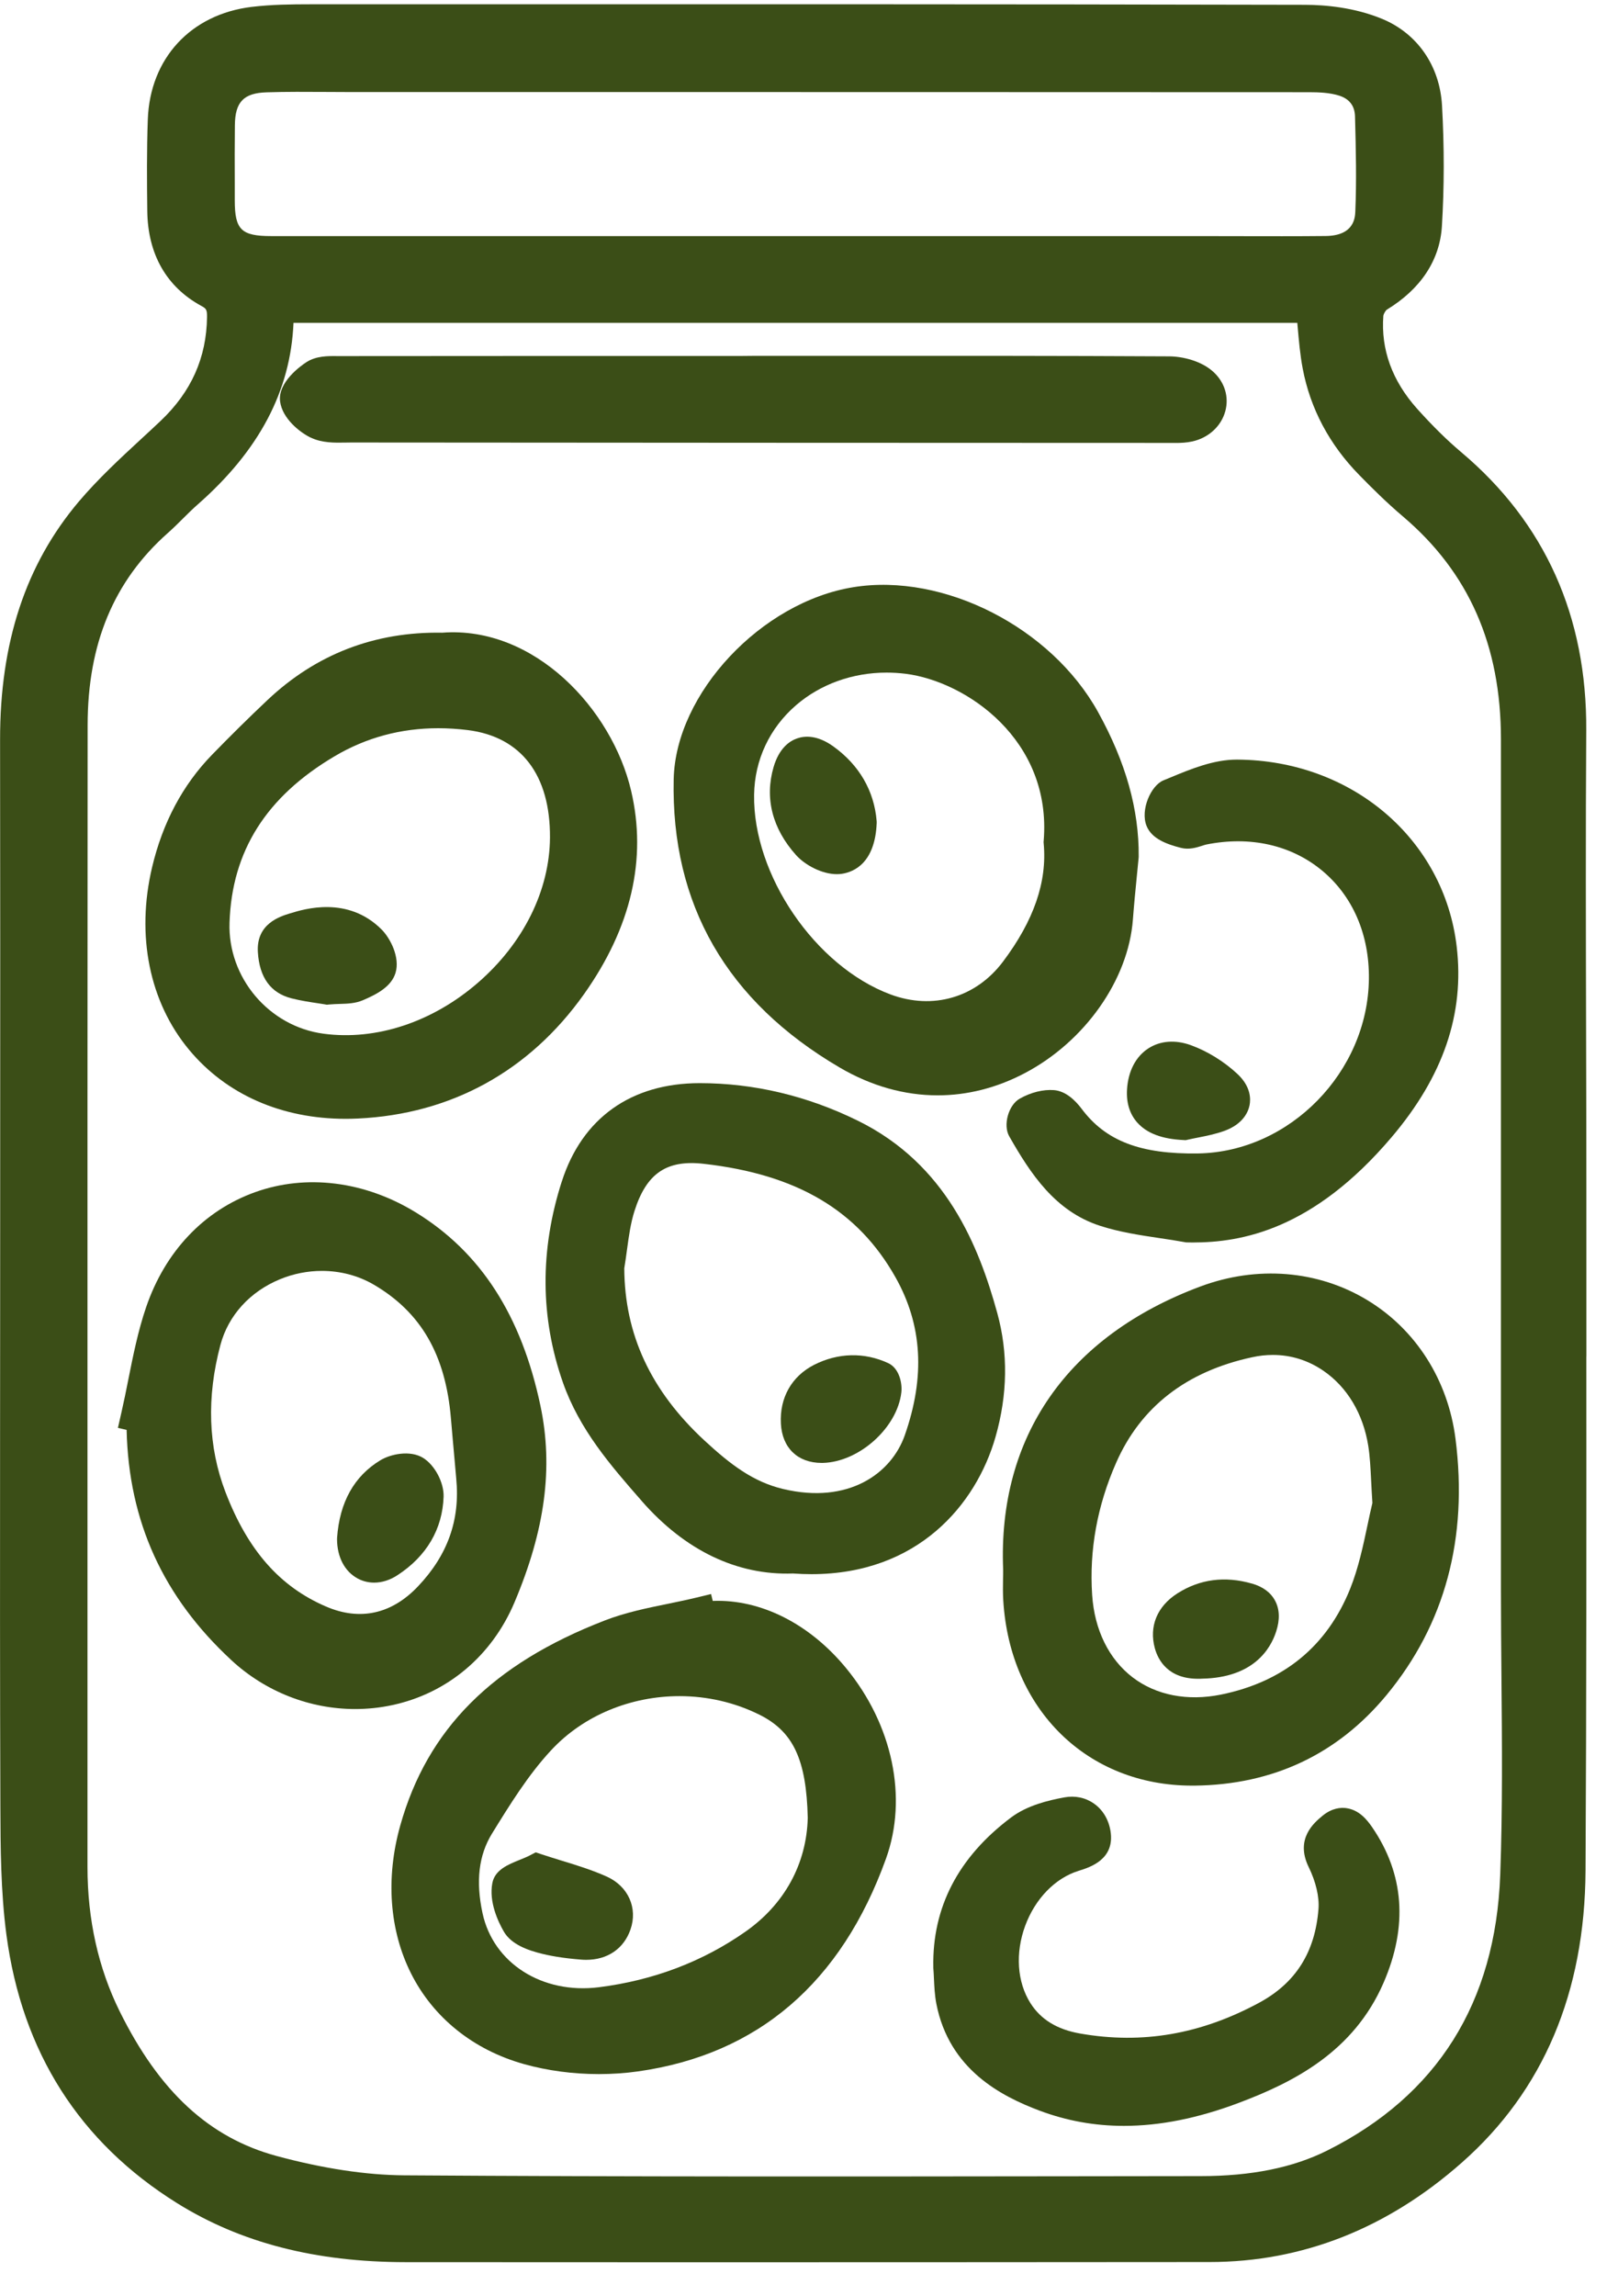
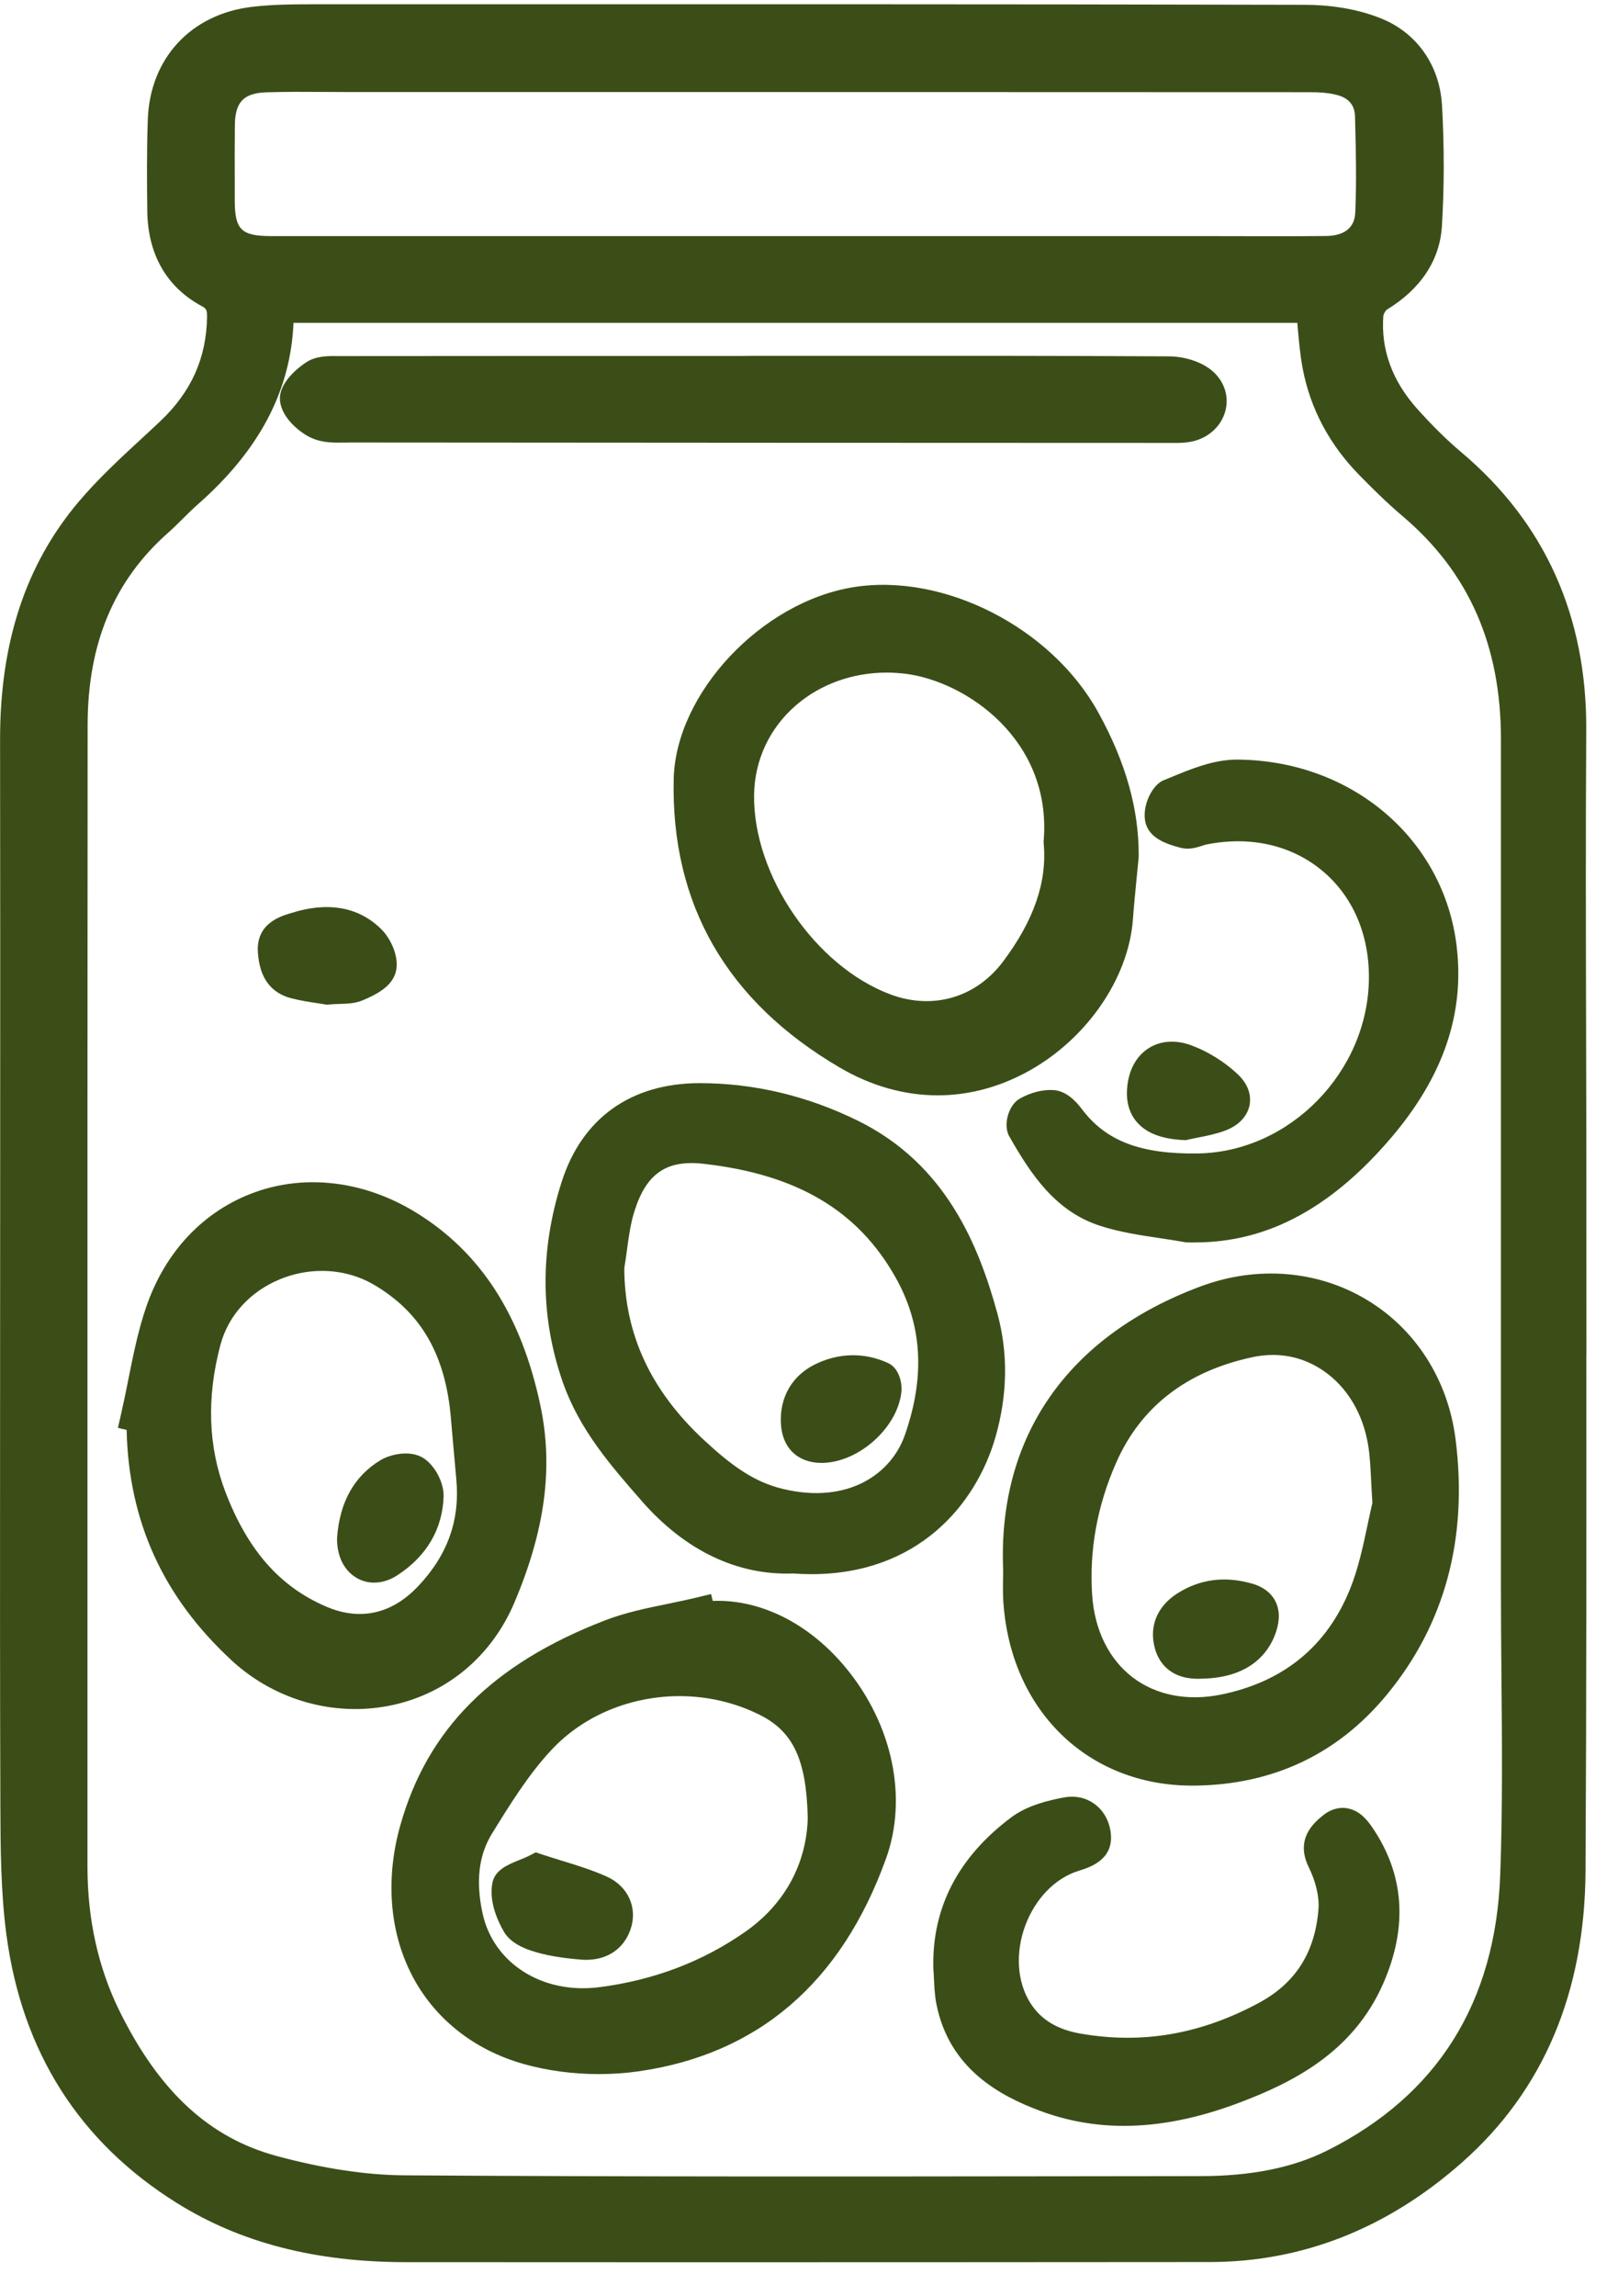
<svg xmlns="http://www.w3.org/2000/svg" fill="none" viewBox="0 0 43 61" height="61" width="43">
  <g clip-path="url(#clip0_4063_2418)">
-     <path fill="#3B4E17" d="M42.16 36.044C42.16 34.579 42.158 33.113 42.159 31.648C42.159 30.228 42.156 28.808 42.152 27.387C42.146 24.772 42.139 22.068 42.156 19.41C42.176 16.378 41.059 13.892 38.837 12.018C38.456 11.697 38.073 11.319 37.664 10.864C36.998 10.12 36.695 9.287 36.764 8.387C36.77 8.345 36.822 8.254 36.852 8.231C37.757 7.682 38.265 6.914 38.32 6.01C38.383 4.984 38.385 3.905 38.323 2.803C38.264 1.751 37.67 0.891 36.735 0.503C35.992 0.195 35.209 0.129 34.681 0.128C26.468 0.109 18.116 0.112 10.04 0.114H8.241C7.744 0.114 7.216 0.12 6.689 0.183C5.069 0.379 3.985 1.553 3.928 3.176C3.898 4.008 3.905 4.831 3.914 5.604C3.927 6.754 4.425 7.627 5.355 8.131C5.48 8.199 5.504 8.229 5.502 8.422C5.488 9.507 5.084 10.411 4.267 11.185C4.095 11.348 3.921 11.509 3.746 11.67C3.183 12.19 2.602 12.729 2.094 13.328C0.682 14.999 -0.002 17.072 0.002 19.662C0.008 23.274 0.006 26.948 0.005 30.501C0.005 31.838 0.005 33.174 0.004 34.51C0.004 35.684 0.004 36.856 0.002 38.029C-0 41.299 -0.002 44.681 0.01 48.007C0.014 49.064 0.018 50.261 0.171 51.414C0.586 54.526 2.112 56.924 4.707 58.542C6.395 59.594 8.382 60.107 10.779 60.109C13.413 60.111 16.058 60.112 18.689 60.112C23.264 60.112 27.797 60.109 32.151 60.106C34.614 60.104 36.87 59.214 38.855 57.459C41.015 55.552 42.119 52.945 42.137 49.709C42.163 45.154 42.16 40.523 42.158 36.043L42.16 36.044ZM2.329 19.264C2.331 17.102 3.027 15.434 4.458 14.165C4.602 14.038 4.735 13.905 4.865 13.776C4.997 13.645 5.123 13.52 5.254 13.405C6.888 11.97 7.724 10.387 7.8 8.578H34.477C34.48 8.616 34.484 8.653 34.487 8.69C34.519 9.051 34.551 9.423 34.62 9.79C34.822 10.857 35.329 11.813 36.127 12.626C36.457 12.964 36.853 13.357 37.283 13.722C39.036 15.21 39.889 17.148 39.889 19.645C39.889 24.416 39.889 29.186 39.889 33.956V42.266C39.889 43.041 39.896 43.829 39.903 44.59C39.918 46.308 39.934 48.084 39.87 49.823C39.744 53.216 38.198 55.678 35.274 57.142C34.361 57.599 33.26 57.822 31.907 57.823L28.639 57.827C22.774 57.834 16.708 57.842 10.744 57.802C9.73 57.795 8.588 57.622 7.351 57.288C5.564 56.804 4.238 55.583 3.18 53.444C2.613 52.296 2.325 51.005 2.325 49.609C2.325 46.032 2.325 42.455 2.325 38.878C2.325 32.45 2.324 25.802 2.329 19.263V19.264ZM36.019 5.618C36.012 5.777 35.992 6.264 35.23 6.271C34.461 6.279 33.678 6.276 32.921 6.275C32.572 6.275 32.224 6.273 31.875 6.273H21.095C18.317 6.273 15.539 6.273 12.762 6.273H7.207C6.411 6.273 6.24 6.104 6.239 5.324V4.86C6.237 4.356 6.236 3.835 6.242 3.324C6.249 2.708 6.477 2.472 7.085 2.453C7.614 2.436 8.155 2.44 8.679 2.443C8.895 2.444 9.114 2.446 9.328 2.446H11.975C19.455 2.446 27.191 2.446 34.799 2.45C35.039 2.45 35.347 2.461 35.599 2.544C35.865 2.632 36.004 2.817 36.011 3.093C36.035 3.991 36.053 4.8 36.019 5.619V5.618Z" />
+     <path fill="#3B4E17" d="M42.16 36.044C42.16 34.579 42.158 33.113 42.159 31.648C42.159 30.228 42.156 28.808 42.152 27.387C42.146 24.772 42.139 22.068 42.156 19.41C42.176 16.378 41.059 13.892 38.837 12.018C38.456 11.697 38.073 11.319 37.664 10.864C36.998 10.12 36.695 9.287 36.764 8.387C36.77 8.345 36.822 8.254 36.852 8.231C37.757 7.682 38.265 6.914 38.32 6.01C38.383 4.984 38.385 3.905 38.323 2.803C38.264 1.751 37.67 0.891 36.735 0.503C35.992 0.195 35.209 0.129 34.681 0.128C26.468 0.109 18.116 0.112 10.04 0.114H8.241C7.744 0.114 7.216 0.12 6.689 0.183C5.069 0.379 3.985 1.553 3.928 3.176C3.898 4.008 3.905 4.831 3.914 5.604C3.927 6.754 4.425 7.627 5.355 8.131C5.48 8.199 5.504 8.229 5.502 8.422C5.488 9.507 5.084 10.411 4.267 11.185C4.095 11.348 3.921 11.509 3.746 11.67C3.183 12.19 2.602 12.729 2.094 13.328C0.682 14.999 -0.002 17.072 0.002 19.662C0.008 23.274 0.006 26.948 0.005 30.501C0.004 35.684 0.004 36.856 0.002 38.029C-0 41.299 -0.002 44.681 0.01 48.007C0.014 49.064 0.018 50.261 0.171 51.414C0.586 54.526 2.112 56.924 4.707 58.542C6.395 59.594 8.382 60.107 10.779 60.109C13.413 60.111 16.058 60.112 18.689 60.112C23.264 60.112 27.797 60.109 32.151 60.106C34.614 60.104 36.87 59.214 38.855 57.459C41.015 55.552 42.119 52.945 42.137 49.709C42.163 45.154 42.16 40.523 42.158 36.043L42.16 36.044ZM2.329 19.264C2.331 17.102 3.027 15.434 4.458 14.165C4.602 14.038 4.735 13.905 4.865 13.776C4.997 13.645 5.123 13.52 5.254 13.405C6.888 11.97 7.724 10.387 7.8 8.578H34.477C34.48 8.616 34.484 8.653 34.487 8.69C34.519 9.051 34.551 9.423 34.62 9.79C34.822 10.857 35.329 11.813 36.127 12.626C36.457 12.964 36.853 13.357 37.283 13.722C39.036 15.21 39.889 17.148 39.889 19.645C39.889 24.416 39.889 29.186 39.889 33.956V42.266C39.889 43.041 39.896 43.829 39.903 44.59C39.918 46.308 39.934 48.084 39.87 49.823C39.744 53.216 38.198 55.678 35.274 57.142C34.361 57.599 33.26 57.822 31.907 57.823L28.639 57.827C22.774 57.834 16.708 57.842 10.744 57.802C9.73 57.795 8.588 57.622 7.351 57.288C5.564 56.804 4.238 55.583 3.18 53.444C2.613 52.296 2.325 51.005 2.325 49.609C2.325 46.032 2.325 42.455 2.325 38.878C2.325 32.45 2.324 25.802 2.329 19.263V19.264ZM36.019 5.618C36.012 5.777 35.992 6.264 35.23 6.271C34.461 6.279 33.678 6.276 32.921 6.275C32.572 6.275 32.224 6.273 31.875 6.273H21.095C18.317 6.273 15.539 6.273 12.762 6.273H7.207C6.411 6.273 6.24 6.104 6.239 5.324V4.86C6.237 4.356 6.236 3.835 6.242 3.324C6.249 2.708 6.477 2.472 7.085 2.453C7.614 2.436 8.155 2.44 8.679 2.443C8.895 2.444 9.114 2.446 9.328 2.446H11.975C19.455 2.446 27.191 2.446 34.799 2.45C35.039 2.45 35.347 2.461 35.599 2.544C35.865 2.632 36.004 2.817 36.011 3.093C36.035 3.991 36.053 4.8 36.019 5.619V5.618Z" />
    <path fill="#3B4E17" d="M18.942 42.539L18.897 42.356L18.484 42.456C18.243 42.514 17.992 42.565 17.749 42.616C17.193 42.729 16.619 42.847 16.071 43.059C13.084 44.215 11.357 45.946 10.637 48.508C10.246 49.898 10.348 51.295 10.925 52.44C11.515 53.613 12.578 54.467 13.917 54.844C14.549 55.022 15.234 55.112 15.917 55.112C16.268 55.112 16.619 55.088 16.96 55.04C20.143 54.588 22.359 52.685 23.547 49.385C24.129 47.768 23.723 45.83 22.487 44.326C21.513 43.141 20.213 42.49 18.942 42.539ZM21.467 48.305C21.435 49.529 20.847 50.602 19.81 51.328C18.673 52.125 17.364 52.621 15.918 52.804C14.412 52.994 13.111 52.167 12.824 50.838C12.64 49.986 12.723 49.294 13.075 48.722C13.546 47.959 14.033 47.168 14.643 46.511C15.513 45.571 16.776 45.069 18.059 45.069C18.785 45.069 19.517 45.231 20.186 45.564C21.083 46.012 21.431 46.756 21.467 48.304V48.305Z" />
    <path fill="#3B4E17" d="M22.683 15.602C20.232 15.995 17.954 18.426 17.904 20.704C17.831 24.03 19.315 26.609 22.317 28.367C23.155 28.858 24.038 29.105 24.919 29.105C25.701 29.105 26.482 28.91 27.227 28.519C28.831 27.678 29.988 26.036 30.108 24.432C30.136 24.061 30.173 23.682 30.209 23.315C30.227 23.143 30.244 22.969 30.26 22.796L30.262 22.76C30.272 21.509 29.919 20.253 29.183 18.922C27.94 16.675 25.084 15.216 22.682 15.602H22.683ZM27.737 22.413C27.831 23.433 27.477 24.459 26.655 25.553C25.936 26.509 24.79 26.843 23.664 26.423C21.665 25.677 20.006 23.246 20.041 21.115C20.056 20.192 20.451 19.349 21.153 18.741C21.805 18.177 22.663 17.872 23.563 17.872C23.731 17.872 23.901 17.883 24.072 17.904C25.68 18.109 27.956 19.66 27.737 22.34L27.734 22.377L27.737 22.414V22.413Z" />
    <path fill="#3B4E17" d="M36.334 34.544C35.023 33.752 33.408 33.622 31.901 34.184C28.374 35.501 26.513 38.174 26.66 41.711C26.66 41.791 26.66 41.87 26.657 41.949C26.654 42.137 26.651 42.331 26.663 42.53C26.841 45.434 28.9 47.447 31.681 47.447C31.702 47.447 31.724 47.447 31.747 47.447C33.831 47.424 35.547 46.613 36.849 45.04C38.403 43.16 39.019 40.867 38.681 38.227C38.481 36.666 37.625 35.323 36.335 34.545L36.334 34.544ZM36.473 39.936C36.428 40.122 36.386 40.321 36.342 40.53C36.229 41.063 36.102 41.667 35.883 42.213C35.268 43.743 34.113 44.689 32.449 45.028C31.559 45.208 30.725 45.046 30.102 44.571C29.469 44.087 29.086 43.308 29.025 42.379C28.946 41.19 29.16 40.009 29.662 38.869C30.314 37.384 31.531 36.44 33.277 36.064C33.463 36.023 33.647 36.003 33.827 36.003C34.308 36.003 34.765 36.145 35.17 36.423C35.804 36.857 36.227 37.566 36.363 38.419C36.407 38.698 36.422 38.988 36.44 39.356C36.449 39.533 36.459 39.724 36.473 39.937V39.936Z" />
    <path fill="#3B4E17" d="M6.148 44.113C7.059 44.956 8.239 45.412 9.439 45.412C9.769 45.412 10.1 45.378 10.427 45.307C11.887 44.994 13.07 44.001 13.671 42.582C14.487 40.655 14.707 38.995 14.364 37.359C13.858 34.955 12.775 33.273 11.049 32.215C9.695 31.384 8.137 31.189 6.774 31.68C5.417 32.169 4.39 33.253 3.884 34.732C3.667 35.367 3.536 36.028 3.408 36.668C3.352 36.951 3.293 37.244 3.228 37.527L3.134 37.941L3.365 37.995C3.421 40.429 4.334 42.433 6.148 44.112V44.113ZM5.859 35.734C6.067 34.954 6.643 34.32 7.44 33.992C7.8 33.843 8.181 33.77 8.556 33.77C9.041 33.77 9.519 33.893 9.933 34.135C11.19 34.87 11.842 36 11.984 37.691C12.014 38.054 12.048 38.417 12.08 38.78L12.125 39.288V39.292C12.231 40.384 11.899 41.32 11.108 42.153C10.409 42.89 9.565 43.076 8.666 42.689C7.436 42.161 6.586 41.194 5.993 39.65C5.531 38.447 5.486 37.129 5.859 35.733V35.734Z" />
-     <path fill="#3B4E17" d="M9.188 29.729C9.296 29.729 9.404 29.726 9.514 29.721C11.993 29.604 14.07 28.461 15.521 26.416C16.776 24.645 17.198 22.827 16.773 21.014C16.266 18.845 14.203 16.626 11.754 16.812C9.962 16.78 8.4 17.382 7.109 18.601C6.62 19.062 6.124 19.552 5.635 20.055C4.857 20.854 4.321 21.862 4.041 23.049C3.613 24.861 3.971 26.626 5.024 27.893C6.013 29.084 7.483 29.729 9.188 29.729ZM6.1 24.515C6.163 22.614 7.077 21.168 8.894 20.094C9.73 19.599 10.653 19.35 11.647 19.35C11.905 19.35 12.168 19.367 12.435 19.4C13.851 19.579 14.626 20.592 14.616 22.254C14.608 23.655 13.913 25.06 12.709 26.106C11.497 27.16 9.999 27.655 8.596 27.467C7.147 27.273 6.05 25.977 6.1 24.515Z" />
    <path fill="#3B4E17" d="M14.929 31.397C14.346 33.215 14.356 35.009 14.958 36.73C15.398 37.988 16.234 38.946 17.043 39.87L17.057 39.887C18.205 41.199 19.592 41.864 21.073 41.81C21.242 41.822 21.407 41.828 21.567 41.828C24.388 41.828 25.939 39.986 26.456 38.185C26.779 37.058 26.795 35.948 26.503 34.888C26.015 33.116 25.152 30.935 22.796 29.778C21.451 29.117 20.039 28.782 18.599 28.781H18.597C16.772 28.781 15.47 29.709 14.93 31.396L14.929 31.397ZM16.591 33.699C16.618 33.536 16.641 33.372 16.662 33.214C16.712 32.847 16.76 32.501 16.861 32.182C17.18 31.176 17.716 30.811 18.707 30.925C21.18 31.206 22.797 32.163 23.797 33.937C24.512 35.204 24.593 36.579 24.045 38.139C23.691 39.148 22.553 39.981 20.809 39.564C20.027 39.377 19.43 38.932 18.721 38.276C17.296 36.956 16.599 35.458 16.591 33.7V33.699Z" />
    <path fill="#3B4E17" d="M8.264 11.63C8.563 11.772 8.891 11.765 9.18 11.76C9.231 11.76 9.282 11.759 9.333 11.758C16.813 11.765 24.465 11.767 31.049 11.769H31.141C31.174 11.769 31.207 11.77 31.241 11.77C31.382 11.77 31.535 11.764 31.691 11.729C32.122 11.632 32.456 11.324 32.564 10.925C32.665 10.551 32.55 10.164 32.255 9.889C31.926 9.582 31.414 9.471 31.075 9.469C28.173 9.453 25.221 9.454 22.367 9.455H20.09L19.666 9.459H17.994C15.014 9.459 12.034 9.459 9.056 9.462C9.026 9.462 8.996 9.462 8.965 9.462C8.713 9.459 8.401 9.456 8.142 9.624C8.013 9.708 7.375 10.151 7.444 10.669C7.503 11.119 7.966 11.49 8.263 11.631L8.264 11.63Z" />
    <path fill="#3B4E17" d="M30.917 20.737C30.587 20.873 30.3 21.52 30.471 21.946C30.609 22.29 31.01 22.433 31.383 22.529C31.599 22.584 31.798 22.521 31.943 22.475C31.988 22.46 32.03 22.446 32.06 22.44C33.223 22.207 34.315 22.453 35.135 23.132C35.951 23.809 36.393 24.831 36.38 26.01C36.353 28.485 34.274 30.609 31.84 30.649C30.312 30.672 29.387 30.32 28.745 29.462C28.586 29.25 28.33 28.992 28.011 28.966C27.725 28.944 27.393 29.026 27.099 29.194C26.8 29.363 26.653 29.895 26.82 30.191C27.385 31.183 28.037 32.185 29.236 32.572C29.756 32.74 30.296 32.821 30.818 32.899C31.041 32.932 31.271 32.966 31.492 33.007L31.526 33.013H31.561C31.606 33.014 31.651 33.015 31.698 33.015C32.988 33.015 34.894 32.682 36.986 30.214C38.359 28.594 38.924 26.938 38.713 25.151C38.377 22.292 35.924 20.203 32.882 20.184H32.868C32.248 20.184 31.64 20.437 31.103 20.66C31.041 20.686 30.98 20.711 30.918 20.736L30.917 20.737Z" />
    <path fill="#3B4E17" d="M35.784 48.045C35.631 48.024 35.396 48.042 35.145 48.25C34.925 48.432 34.412 48.859 34.78 49.612C34.971 50.002 35.065 50.406 35.04 50.725C34.95 51.875 34.435 52.689 33.467 53.214C31.912 54.055 30.356 54.323 28.71 54.035C28.095 53.928 27.662 53.663 27.385 53.227C27.03 52.666 26.978 51.898 27.245 51.172C27.511 50.452 28.041 49.905 28.665 49.711L28.677 49.707C28.964 49.618 29.637 49.409 29.512 48.651C29.462 48.345 29.306 48.087 29.073 47.924C28.848 47.765 28.57 47.707 28.288 47.759C27.853 47.839 27.3 47.972 26.871 48.293C25.467 49.347 24.772 50.685 24.804 52.272V52.295C24.812 52.385 24.816 52.475 24.82 52.566C24.83 52.784 24.84 53.01 24.884 53.241C25.225 54.993 26.613 55.702 27.627 56.083C28.344 56.352 29.088 56.488 29.869 56.488C30.826 56.488 31.837 56.285 32.918 55.878C34.375 55.33 35.973 54.522 36.77 52.684C37.42 51.186 37.318 49.798 36.469 48.556C36.324 48.343 36.114 48.092 35.783 48.046L35.784 48.045Z" />
    <path fill="#3B4E17" d="M30.229 29.833C30.482 30.115 30.882 30.266 31.454 30.293L31.512 30.296L31.569 30.283C31.66 30.262 31.752 30.244 31.844 30.226C32.071 30.181 32.306 30.134 32.541 30.049C33.039 29.866 33.172 29.545 33.208 29.37C33.242 29.201 33.244 28.868 32.881 28.532C32.524 28.201 32.087 27.932 31.651 27.773C31.235 27.622 30.831 27.653 30.515 27.86C30.181 28.078 29.982 28.465 29.952 28.947C29.93 29.307 30.024 29.605 30.229 29.834V29.833Z" />
    <path fill="#3B4E17" d="M16.128 49.865C15.74 49.691 15.348 49.569 14.931 49.442C14.76 49.389 14.585 49.335 14.409 49.277L14.236 49.22L14.075 49.304C14.003 49.342 13.904 49.381 13.81 49.42C13.501 49.544 13.15 49.686 13.084 50.039C12.991 50.536 13.235 51.058 13.389 51.324C13.534 51.575 13.824 51.757 14.278 51.882C14.606 51.973 14.964 52.031 15.438 52.07C15.485 52.074 15.532 52.076 15.578 52.076C16.142 52.076 16.577 51.783 16.755 51.272C16.955 50.701 16.697 50.123 16.128 49.865Z" />
-     <path fill="#3B4E17" d="M22.149 19.835C21.725 19.529 21.39 19.549 21.186 19.62C20.981 19.69 20.706 19.88 20.559 20.381C20.318 21.207 20.524 22.016 21.155 22.72C21.393 22.986 21.842 23.228 22.24 23.228C22.286 23.228 22.333 23.225 22.378 23.218C22.703 23.167 23.256 22.924 23.299 21.869V21.843L23.298 21.817C23.232 21.014 22.834 20.328 22.149 19.835Z" />
    <path fill="#3B4E17" d="M33.27 42.078C32.551 41.872 31.886 41.96 31.29 42.339C30.751 42.684 30.533 43.215 30.691 43.797C30.776 44.105 31.037 44.608 31.841 44.608C31.874 44.608 31.908 44.608 31.943 44.605C33.317 44.58 33.769 43.808 33.916 43.35C34.018 43.035 34.008 42.761 33.887 42.534C33.771 42.315 33.563 42.161 33.27 42.077V42.078Z" />
    <path fill="#3B4E17" d="M9.504 41.943C9.641 42.016 9.79 42.053 9.943 42.053C10.149 42.053 10.363 41.987 10.565 41.854C11.337 41.351 11.76 40.631 11.789 39.77C11.801 39.398 11.559 38.936 11.248 38.741C10.896 38.521 10.373 38.642 10.113 38.799C9.414 39.22 9.025 39.915 8.958 40.864V40.88L8.957 40.896C8.959 41.374 9.159 41.756 9.504 41.942V41.943Z" />
    <path fill="#3B4E17" d="M7.744 26.527C7.996 26.591 8.246 26.628 8.446 26.658C8.515 26.668 8.579 26.678 8.633 26.687L8.687 26.697L8.742 26.691C8.846 26.682 8.94 26.679 9.031 26.676C9.242 26.67 9.442 26.663 9.641 26.579C10.028 26.415 10.4 26.213 10.511 25.853C10.637 25.438 10.371 24.928 10.141 24.698C9.242 23.799 8.087 24.153 7.708 24.27C7.439 24.352 6.807 24.546 6.853 25.299C6.894 25.973 7.193 26.385 7.742 26.526L7.744 26.527Z" />
    <path fill="#3B4E17" d="M21.836 38.872C21.844 38.872 21.852 38.872 21.861 38.872H21.864C22.83 38.85 23.846 37.939 23.954 36.999C23.981 36.773 23.908 36.361 23.604 36.22C22.97 35.926 22.271 35.943 21.635 36.266C21.04 36.57 20.717 37.139 20.753 37.827C20.786 38.474 21.201 38.872 21.836 38.872Z" />
  </g>
  <defs>
    <clipPath id="clip0_4063_2418">
      <rect transform="translate(0 0.112)" fill="white" height="60" width="42.16" />
    </clipPath>
  </defs>
</svg>